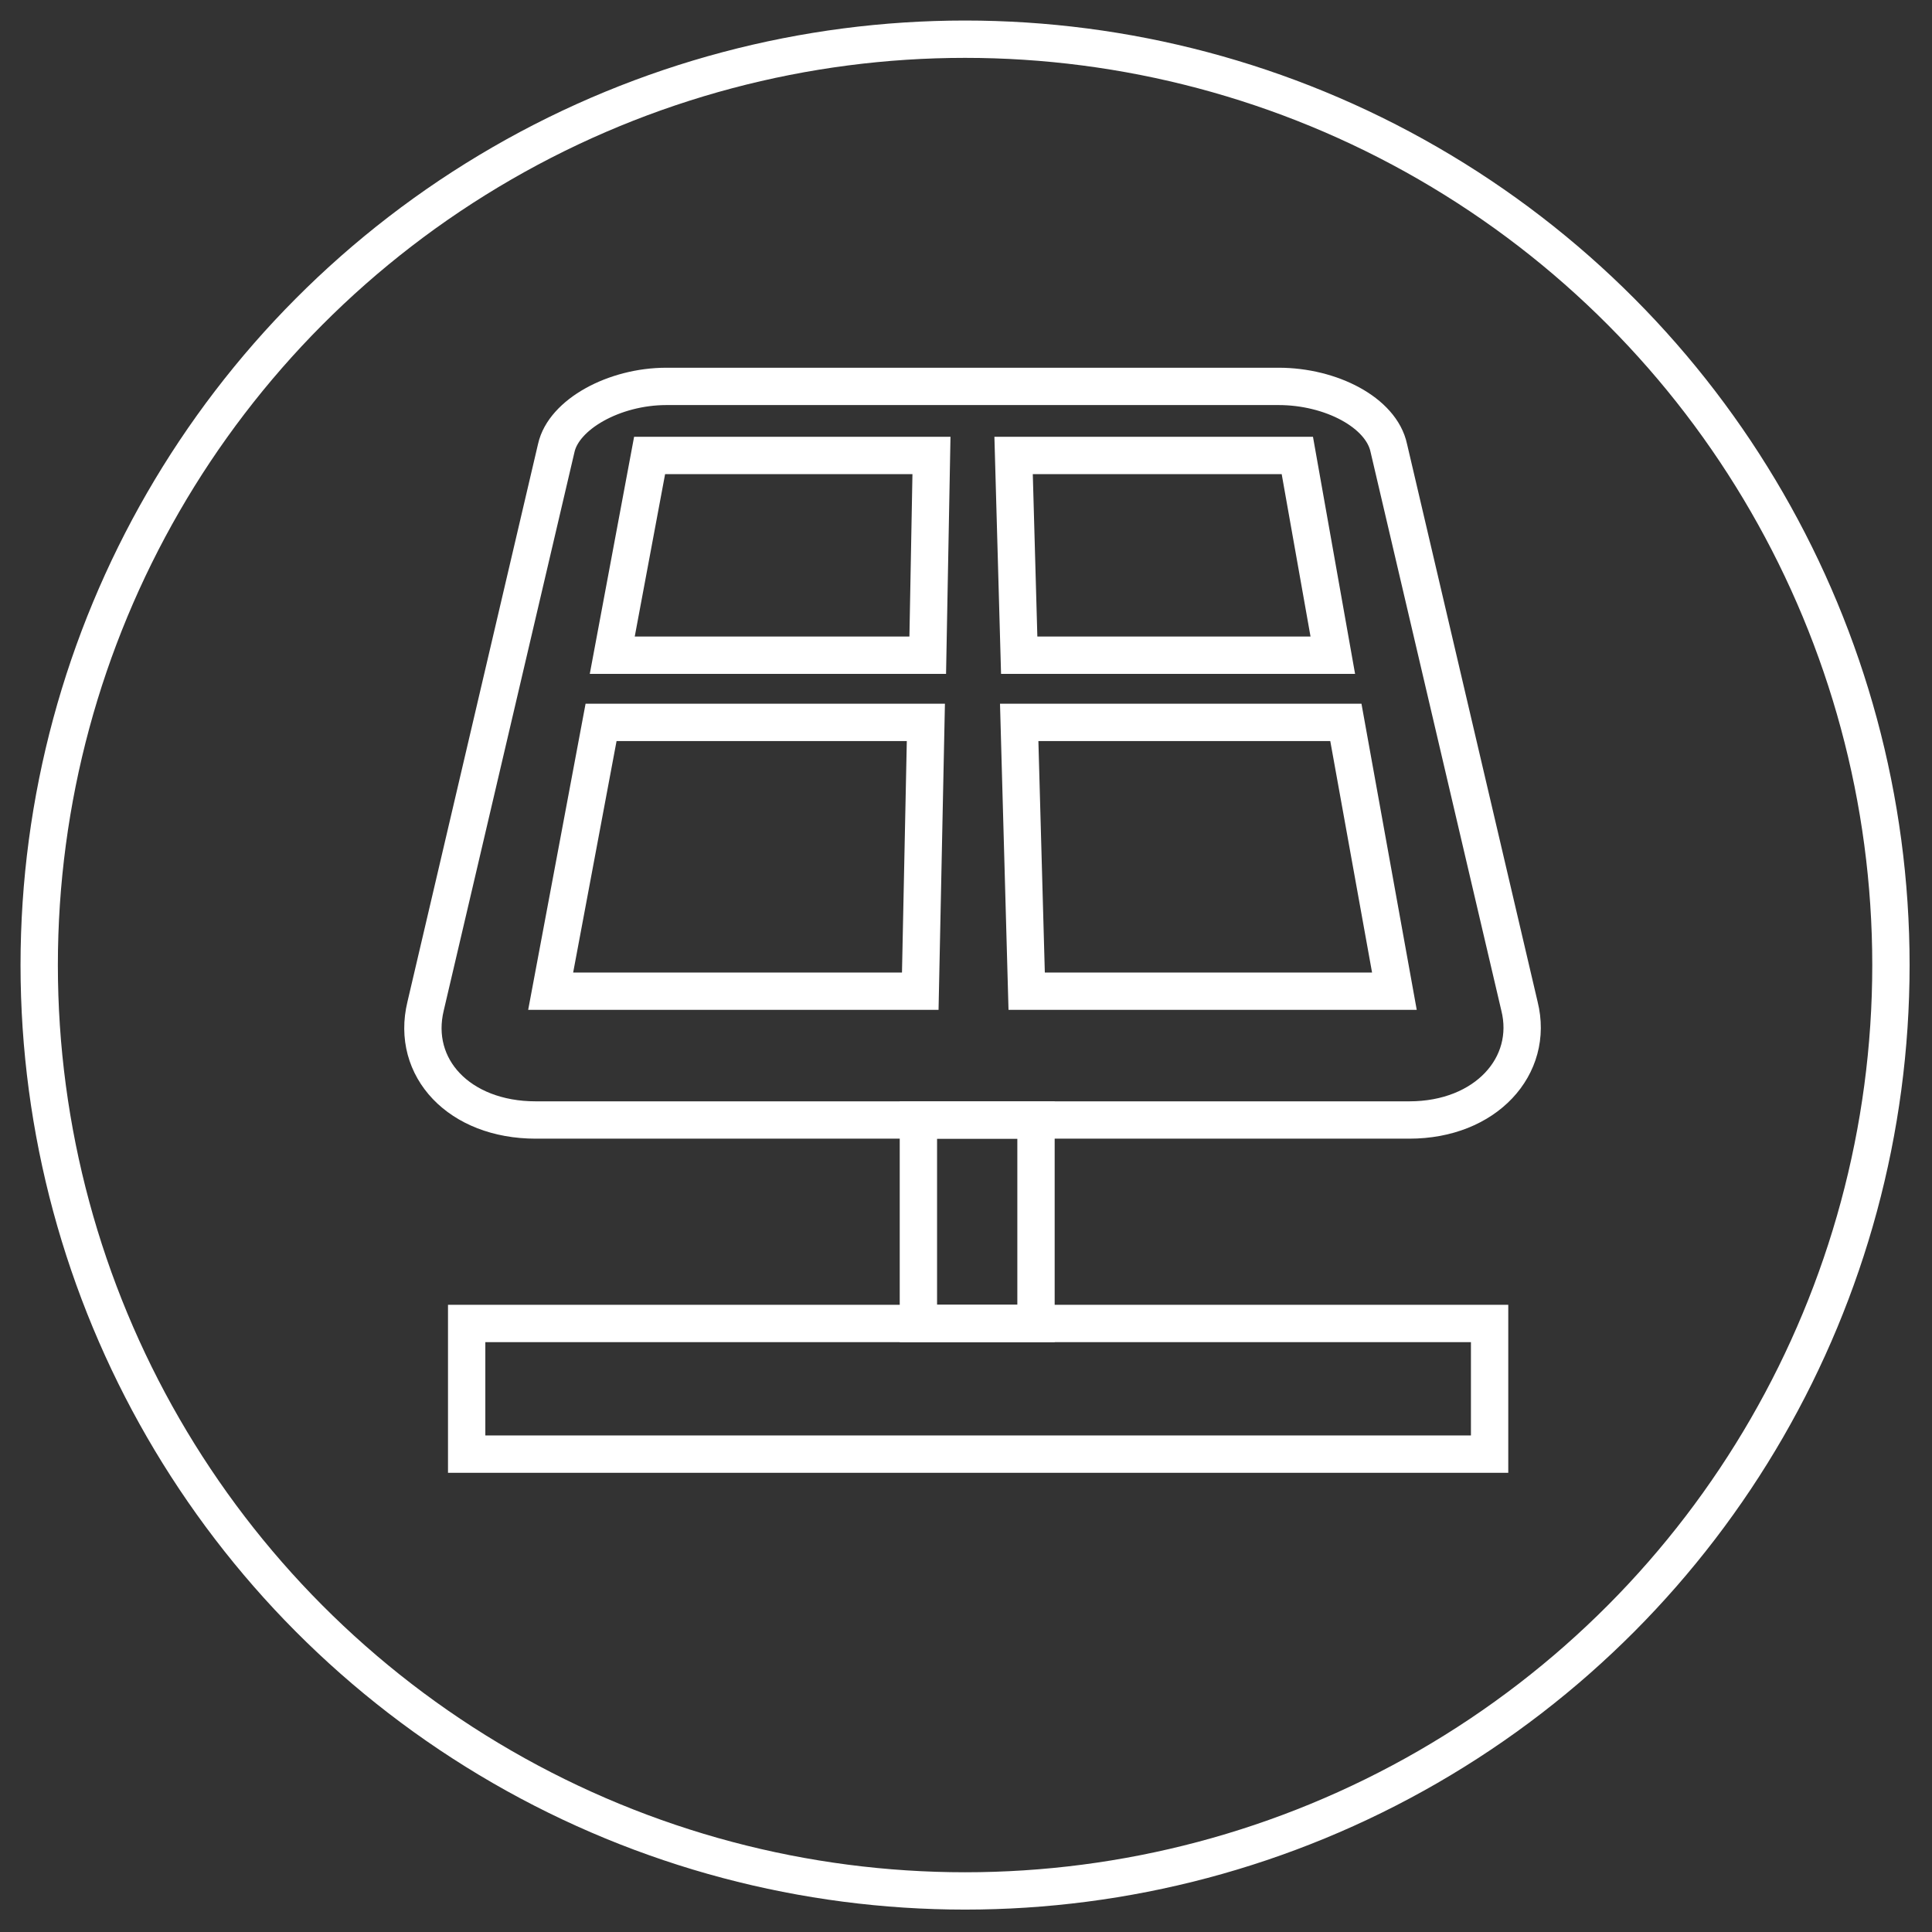
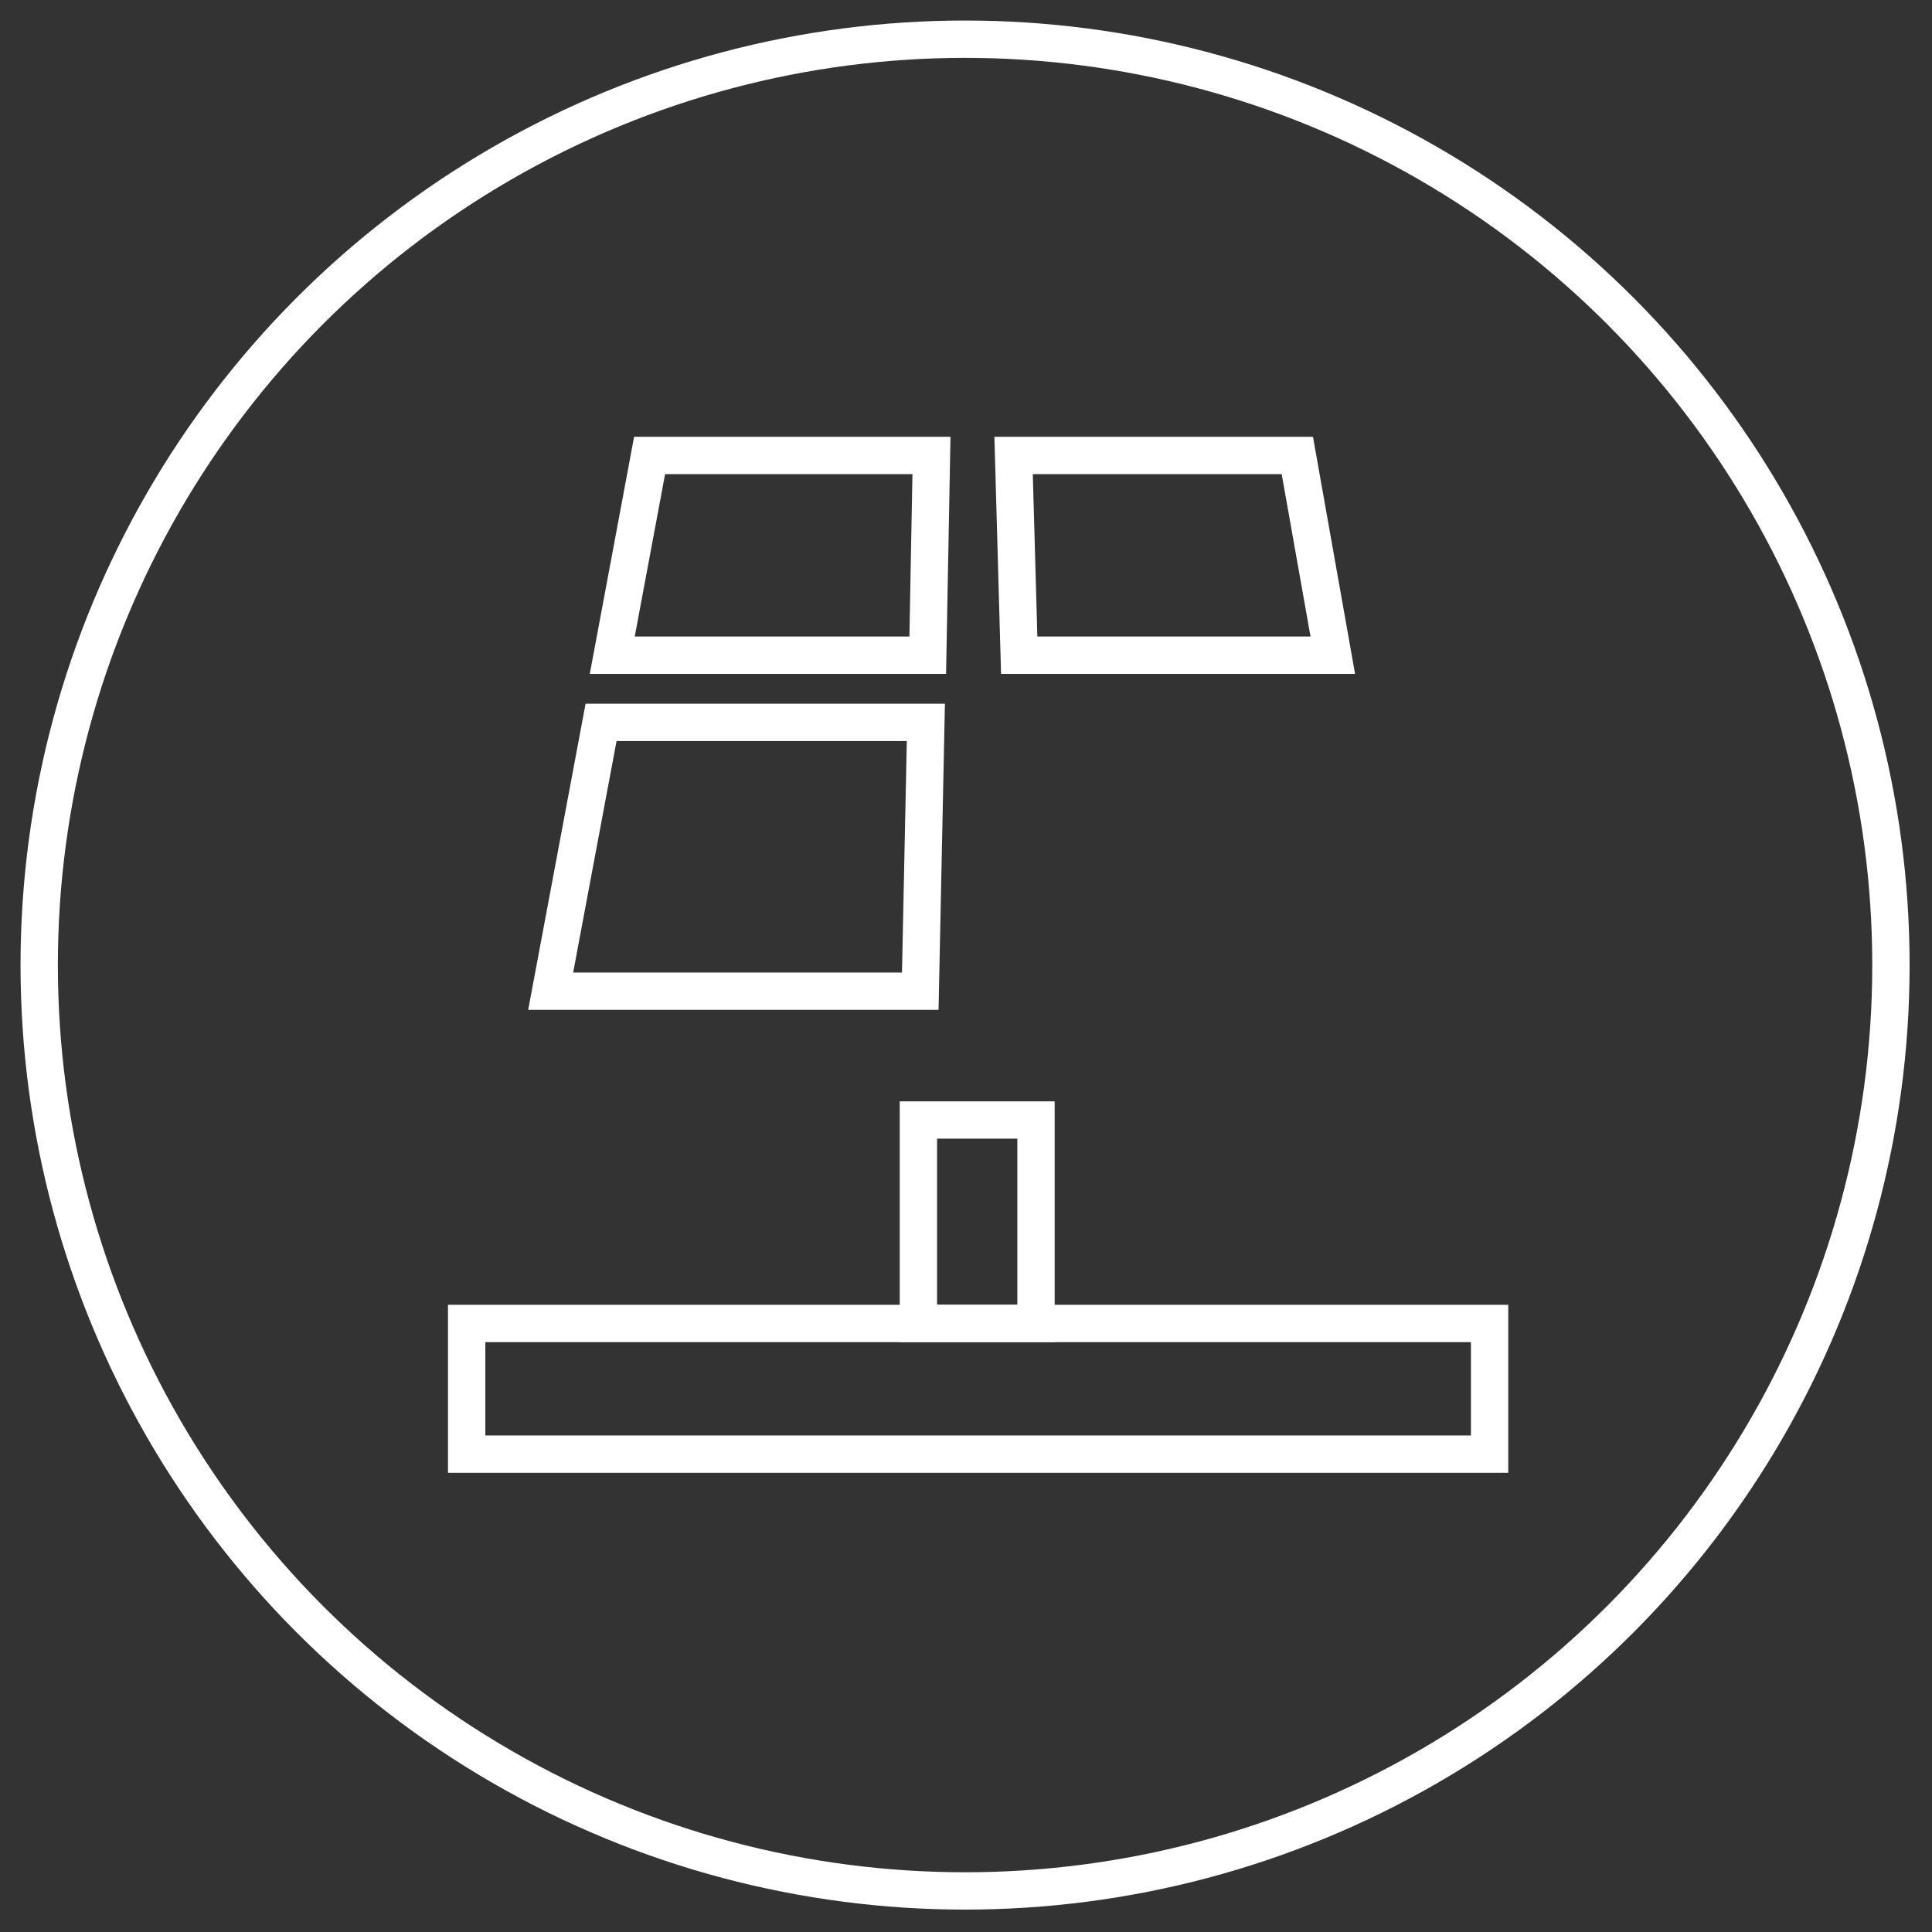
<svg xmlns="http://www.w3.org/2000/svg" version="1.1" x="0px" y="0px" viewBox="0 0 103.5 103.5" style="enable-background:new 0 0 103.5 103.5;" xml:space="preserve">
  <rect x="0" y="0" width="103.5" height="103.5" fill="#333333" stroke="none" />
  <style type="text/css">
	.st0{fill:none;stroke:#FFFFFF;stroke-width:2;stroke-linecap:round;stroke-miterlimit:10;}
</style>
  <g id="Layer_6">
    <circle class="st0" cx="51.7" cy="51.7" r="49.6" />
  </g>
  <g id="Layer_7">
    <g>
      <g>
-         <path class="st0" d="M75.5,60H28.7c-4.1,0-6.7-2.8-5.9-6.1l7-29.9c0.4-1.8,3.1-3.3,5.9-3.3h32.8c2.8,0,5.5,1.4,5.9,3.3l7,29.9     C82.2,57.1,79.6,60,75.5,60z" />
        <g>
          <polygon class="st0" points="49.7,35.1 32.8,35.1 34.8,24.4 49.9,24.4     " />
          <polygon class="st0" points="71.4,35.1 54.6,35.1 54.3,24.4 69.5,24.4     " />
          <polygon class="st0" points="49.3,53.1 29.5,53.1 32.2,38.7 49.6,38.7     " />
-           <polygon class="st0" points="74.7,53.1 55,53.1 54.6,38.7 72.1,38.7     " />
        </g>
      </g>
      <rect x="25" y="70.9" class="st0" width="54.8" height="7" />
      <rect x="49.2" y="60" class="st0" width="6.3" height="10.9" />
    </g>
  </g>
</svg>